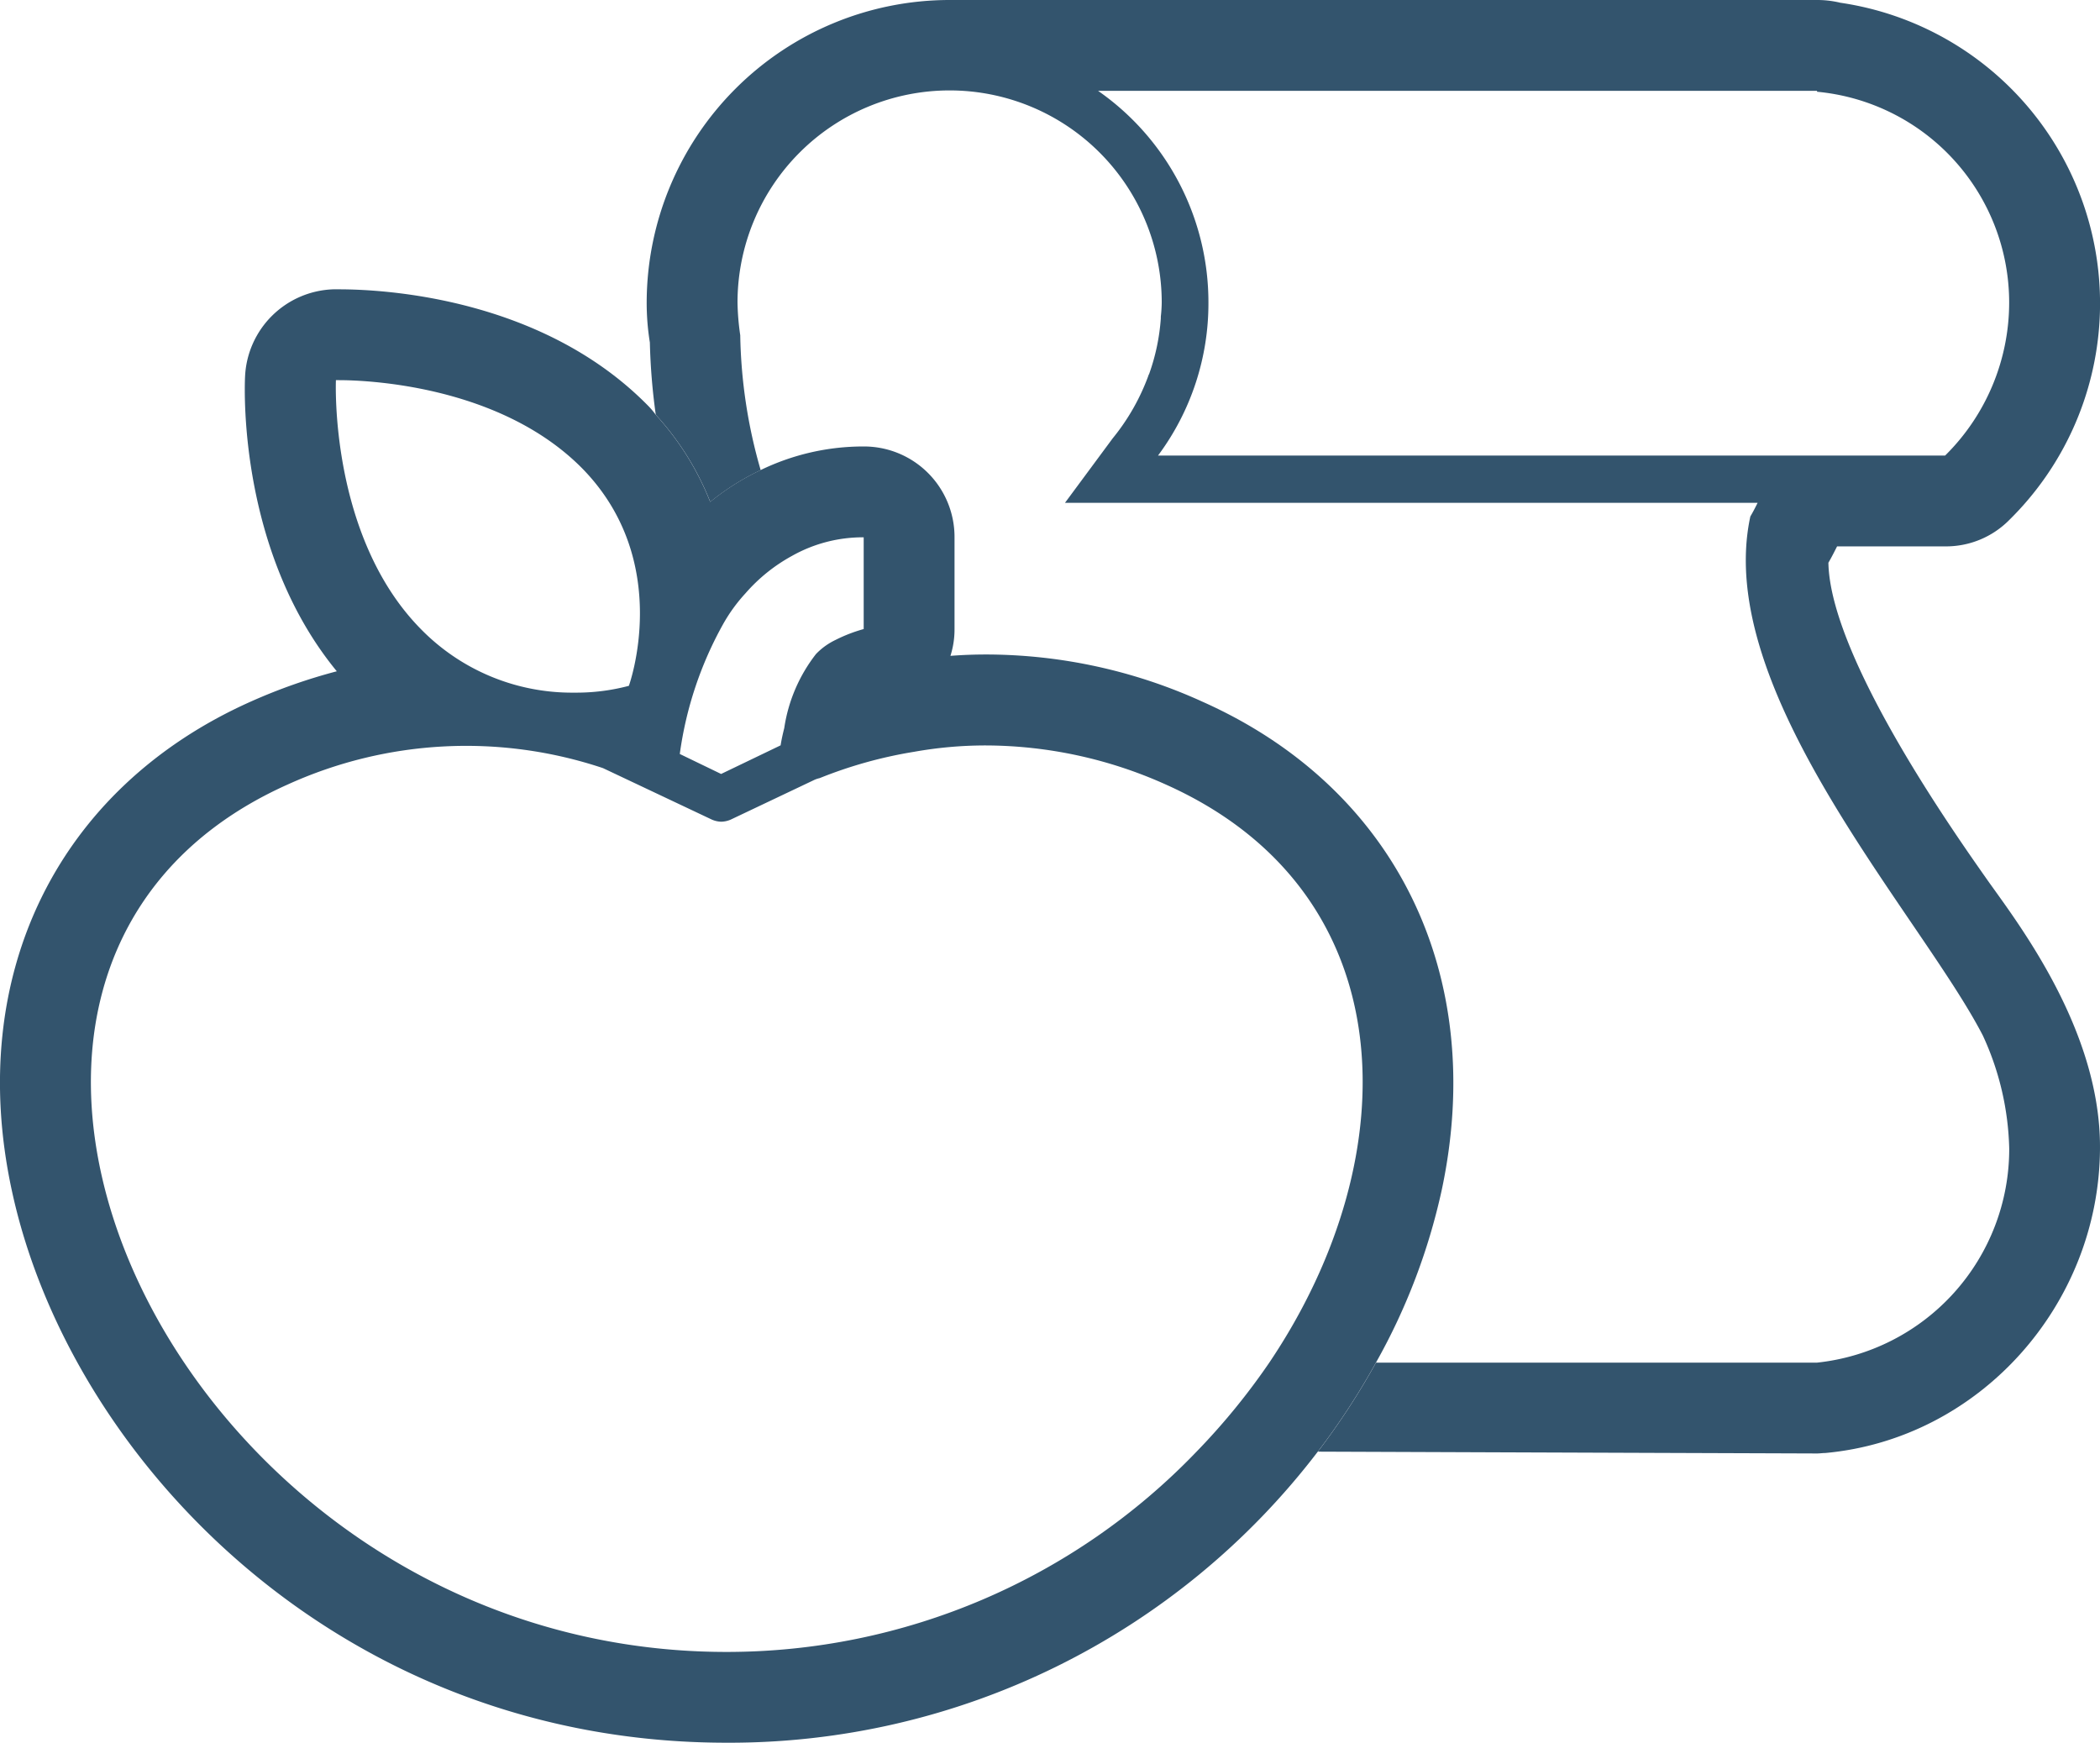
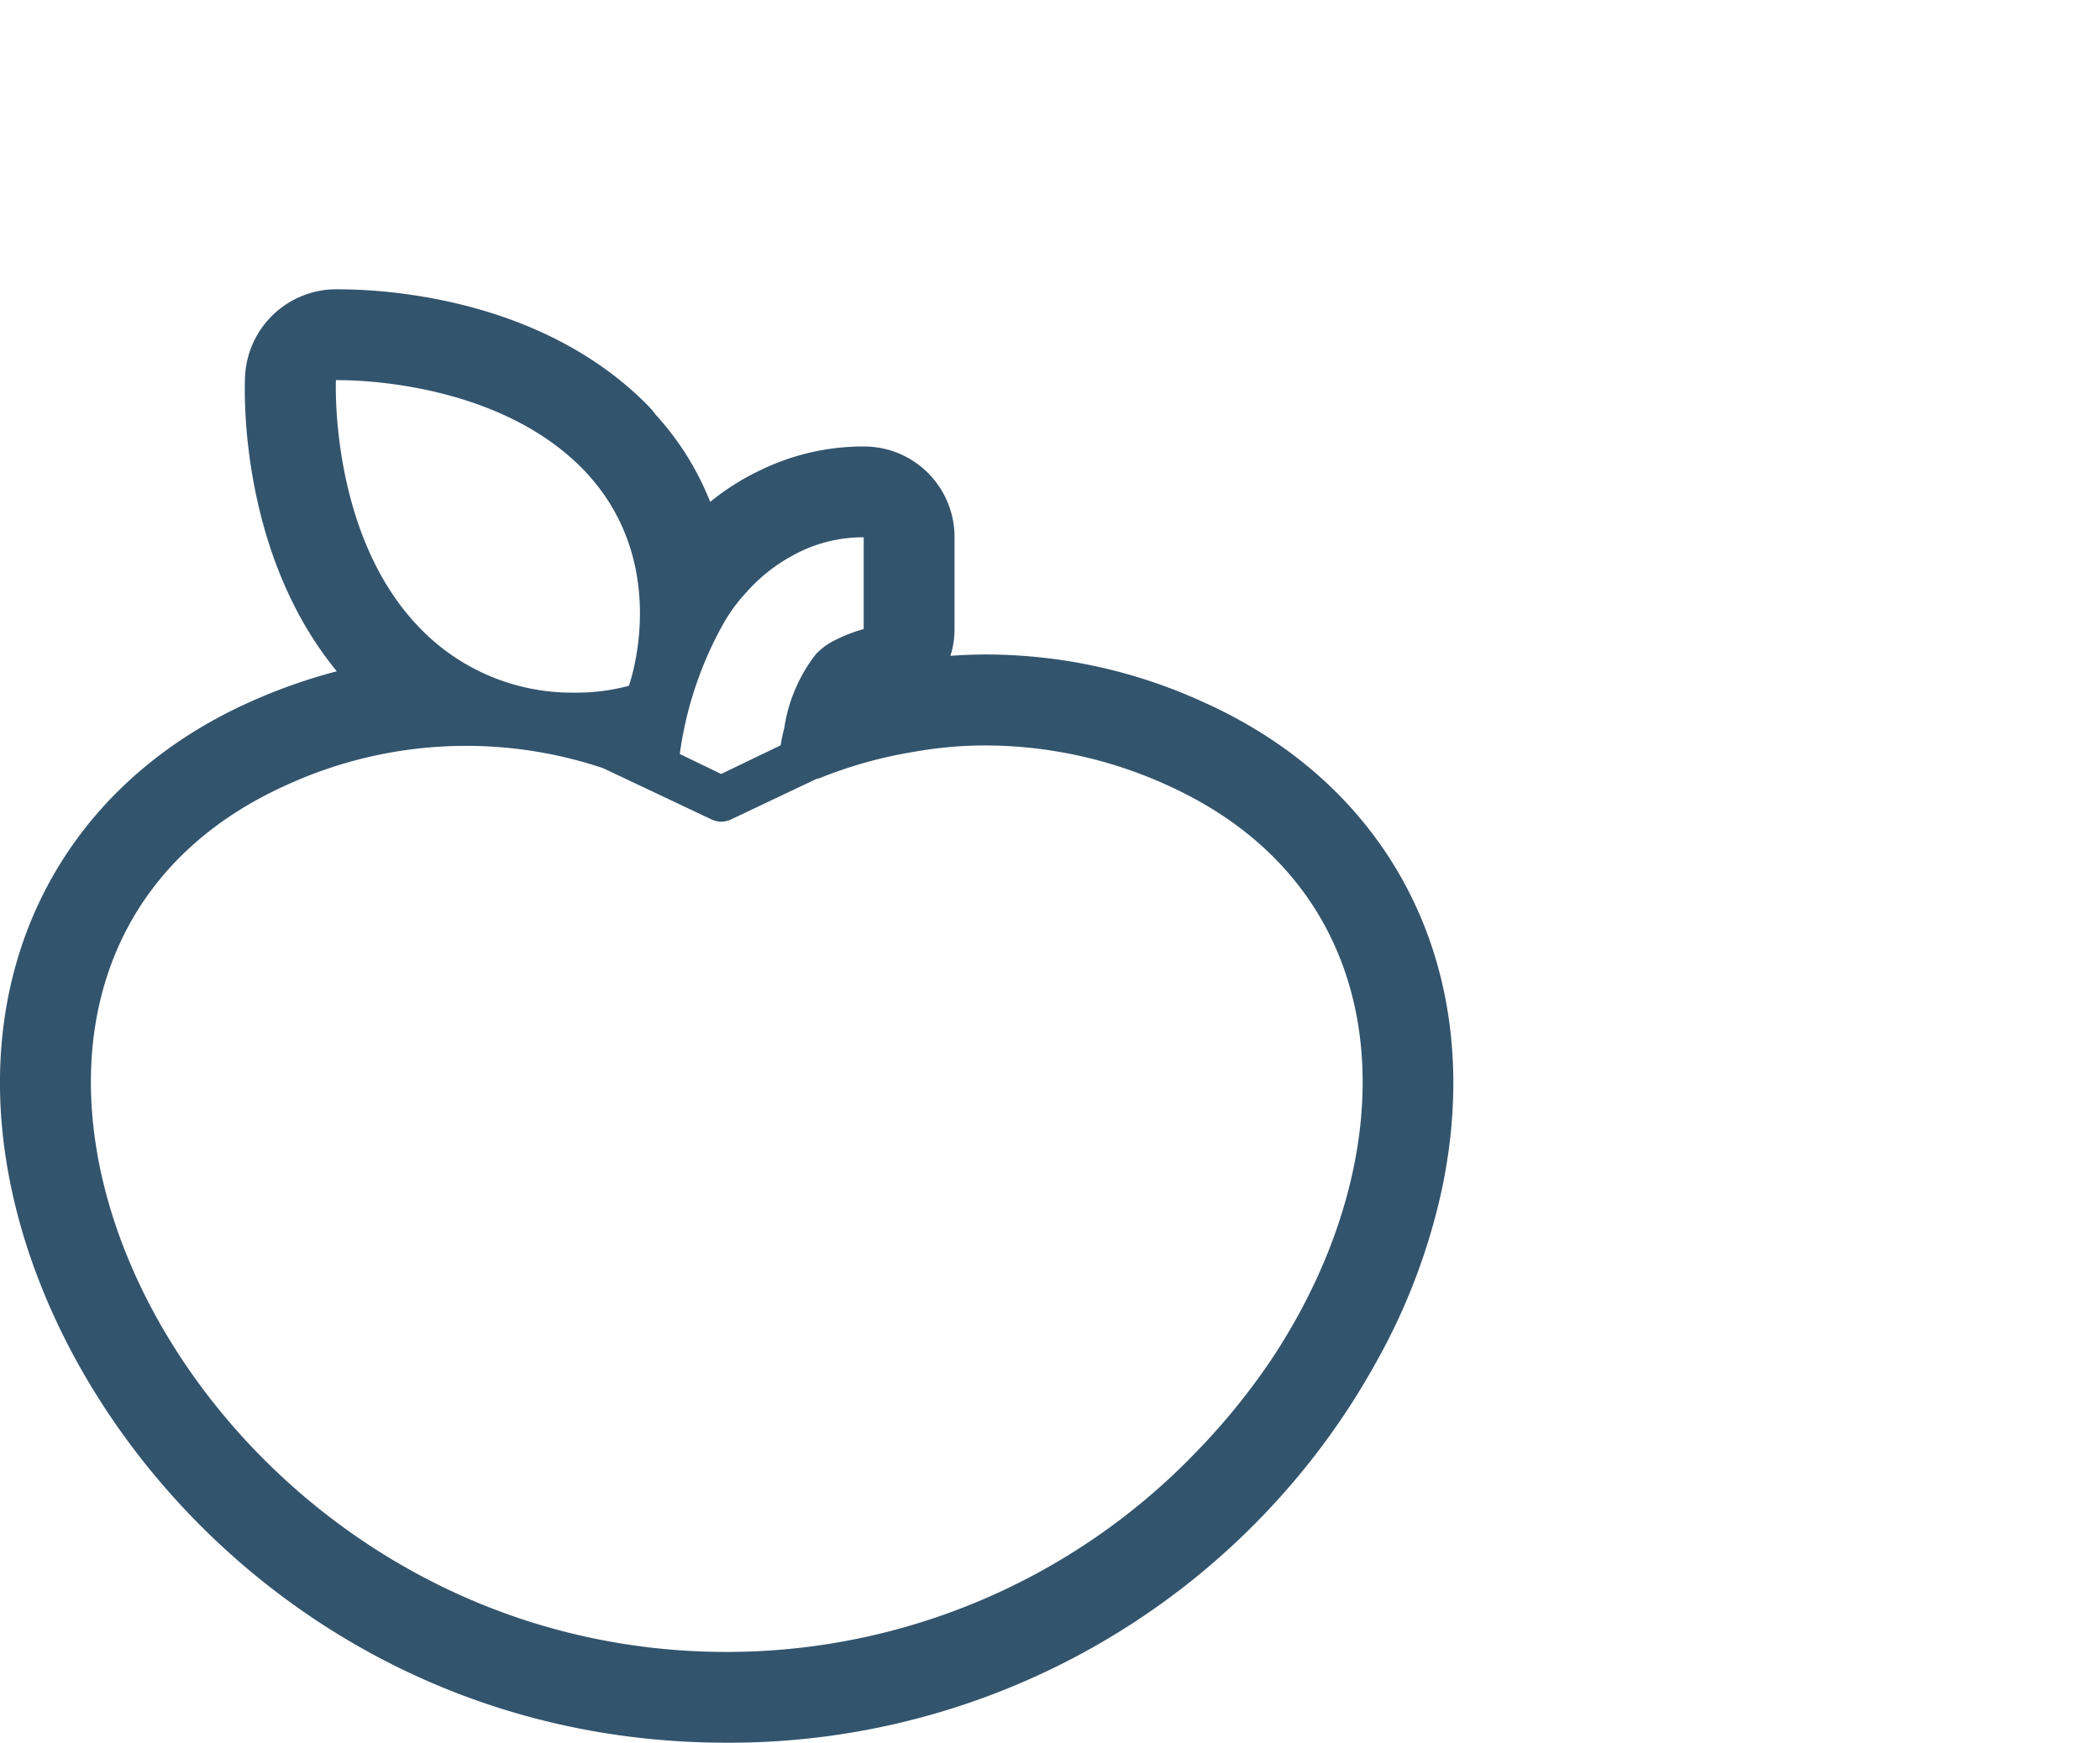
<svg xmlns="http://www.w3.org/2000/svg" width="193.668" height="160.718" viewBox="0 0 193.668 160.718">
  <g id="Group_146" data-name="Group 146" transform="translate(-174.174 -23.266)">
-     <path id="Path_207" data-name="Path 207" d="M297.4,75.163c.293-.5.545-1.005.8-1.508h9.969a8.2,8.2,0,0,0,5.906-2.429,28.022,28.022,0,0,0-15.582-47.709,9.034,9.034,0,0,0-2.136-.251h-80a27.949,27.949,0,0,0-27.938,27.9,22.946,22.946,0,0,0,.293,3.686,57.884,57.884,0,0,0,.545,6.66,26.142,26.142,0,0,1,5.026,8.042,22.784,22.784,0,0,1,4.649-2.932,47.3,47.3,0,0,1-1.885-12.44,23.118,23.118,0,0,1-.251-3.016,19.561,19.561,0,0,1,39.122,0,12.663,12.663,0,0,1-.084,1.3v.168a19.128,19.128,0,0,1-1.089,5.152c-.042.042-.042.042-.042.084a19.988,19.988,0,0,1-3.309,5.822l-4.4,5.948h63.877c-.209.419-.419.838-.67,1.257-3.477,16.084,15.749,36.818,21.446,47.876a26.185,26.185,0,0,1,2.429,10.43,19.814,19.814,0,0,1-17.718,19.728H255.68a67.216,67.216,0,0,1-5.361,8.21c21.781.084,46.033.168,46.033.168.251,0,.5-.042.754-.042,14.241-1.3,25.257-13.655,25.341-28.064.084-11.142-7.875-21.194-10.514-24.964S297.566,83.959,297.4,75.163Zm-61.824-9.885a23.478,23.478,0,0,0,4.649-14.116,23.772,23.772,0,0,0-10.178-19.519h66.306v.084a19.531,19.531,0,0,1,17.718,19.435,19.847,19.847,0,0,1-5.906,14.116Z" transform="translate(45.394 0)" fill="#33546d" />
    <path id="Path_208" data-name="Path 208" d="M285.073,67.669a48.2,48.2,0,0,0-19.938-4.356c-1.131,0-2.22.042-3.309.126a8.026,8.026,0,0,0,.377-2.471V52.506a8.348,8.348,0,0,0-8.377-8.377,21.682,21.682,0,0,0-9.508,2.178,22.783,22.783,0,0,0-4.649,2.932,26.142,26.142,0,0,0-5.026-8.042,7.037,7.037,0,0,0-.754-.88c-9.76-9.885-24.21-10.681-28.441-10.681H204.9a8.435,8.435,0,0,0-8.126,8.042c-.084,1.717-.419,16.378,8.461,27.184a51.42,51.42,0,0,0-7.958,2.806c-17.8,7.958-26.263,25.216-22.032,44.986,5.278,24.755,30.158,51.018,65.929,51.018a68.265,68.265,0,0,0,54.536-26.849,67.214,67.214,0,0,0,5.361-8.21,57.338,57.338,0,0,0,6.074-15.959C311.336,92.884,302.917,75.627,285.073,67.669ZM242.936,57.658a15.589,15.589,0,0,1,4.272-3.435,13.323,13.323,0,0,1,6.618-1.717v8.461a14.049,14.049,0,0,0-2.6,1.005,6.185,6.185,0,0,0-1.8,1.3A14.6,14.6,0,0,0,246.5,70.1c-.126.5-.251,1.047-.335,1.592l-5.487,2.639-3.812-1.843a33.951,33.951,0,0,1,4.021-12.021A15.087,15.087,0,0,1,242.936,57.658ZM205.154,38.013h.293c2.136,0,14.744.335,22.451,8.168,8.419,8.629,4.272,20.022,4.272,20.022a18.863,18.863,0,0,1-5.026.628,19.483,19.483,0,0,1-14.2-5.906C204.526,52.338,205.154,38.013,205.154,38.013Zm79.375,98.81A60.024,60.024,0,0,1,241.176,155.3c-50.85,0-79.458-62.578-40.462-80a39.8,39.8,0,0,1,29.069-1.508l10.011,4.733a2.251,2.251,0,0,0,.88.209,2.283,2.283,0,0,0,.922-.209l7.581-3.6a2.421,2.421,0,0,1,.586-.209,40.763,40.763,0,0,1,8.712-2.429,37.528,37.528,0,0,1,6.66-.586,40.663,40.663,0,0,1,16.545,3.6c22.032,9.843,22.493,34.1,9.55,53.321A61.768,61.768,0,0,1,284.529,136.823Z" transform="translate(0 20.312)" fill="#33546d" />
  </g>
</svg>